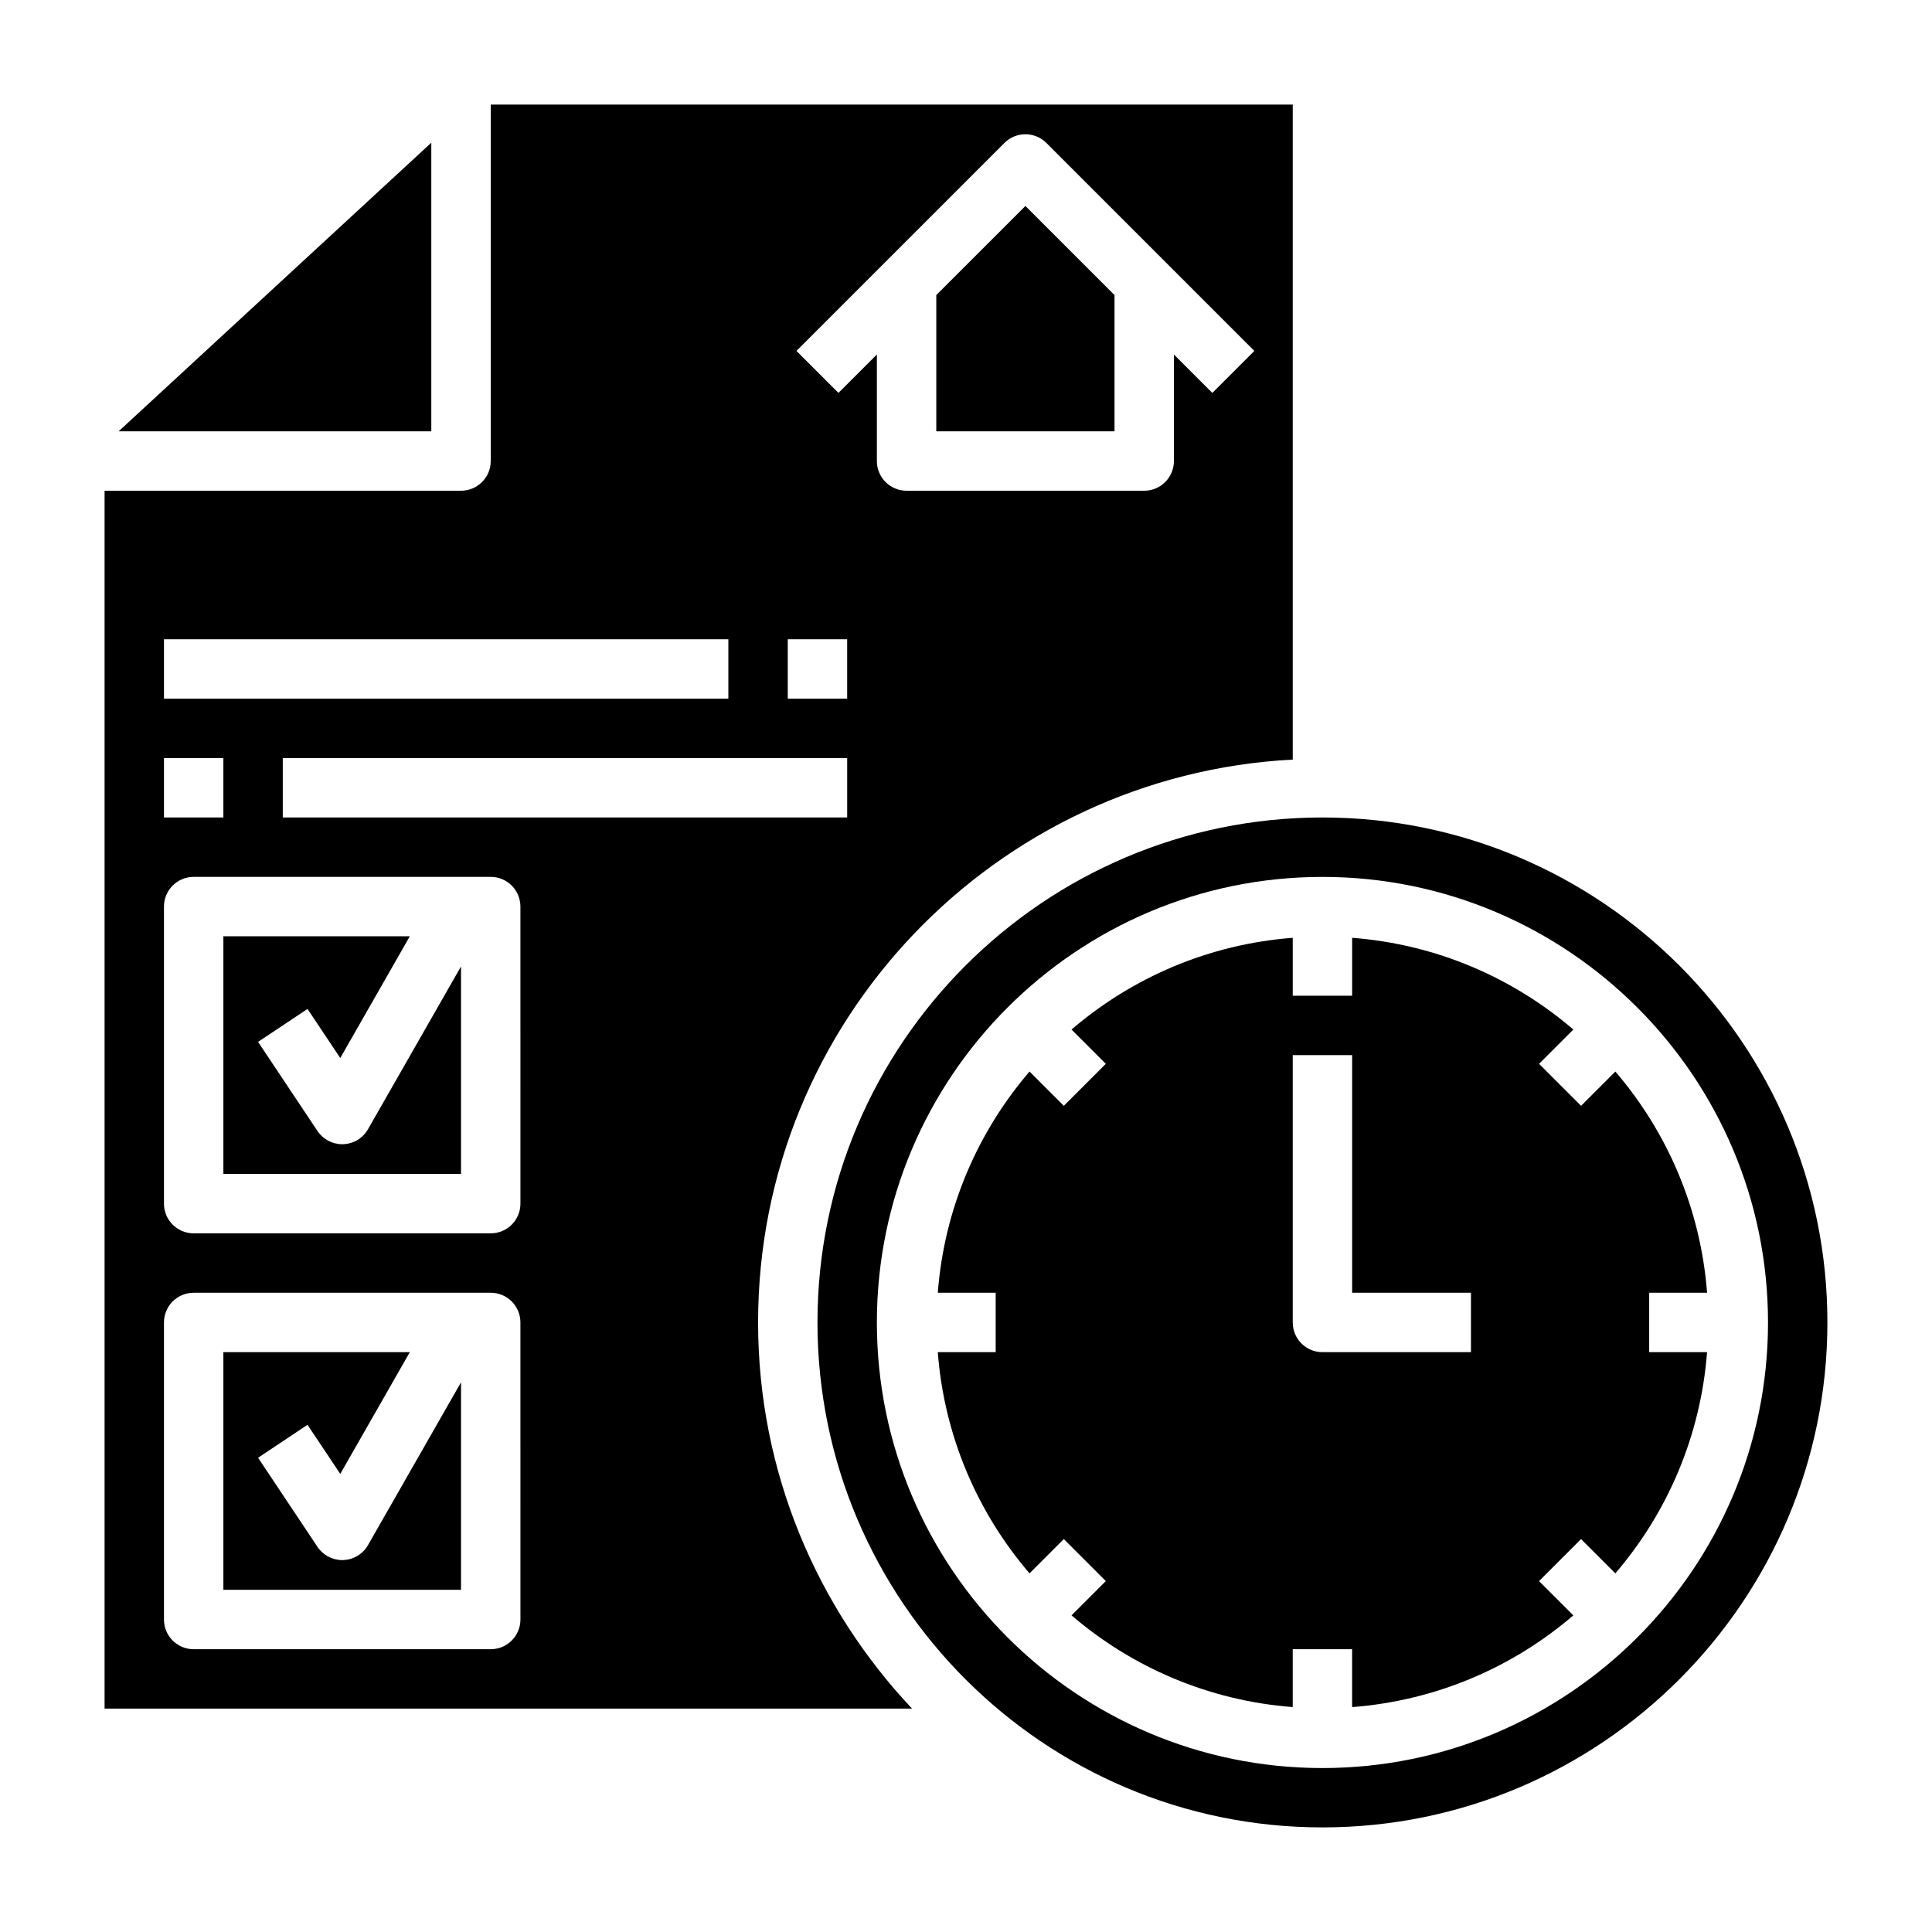
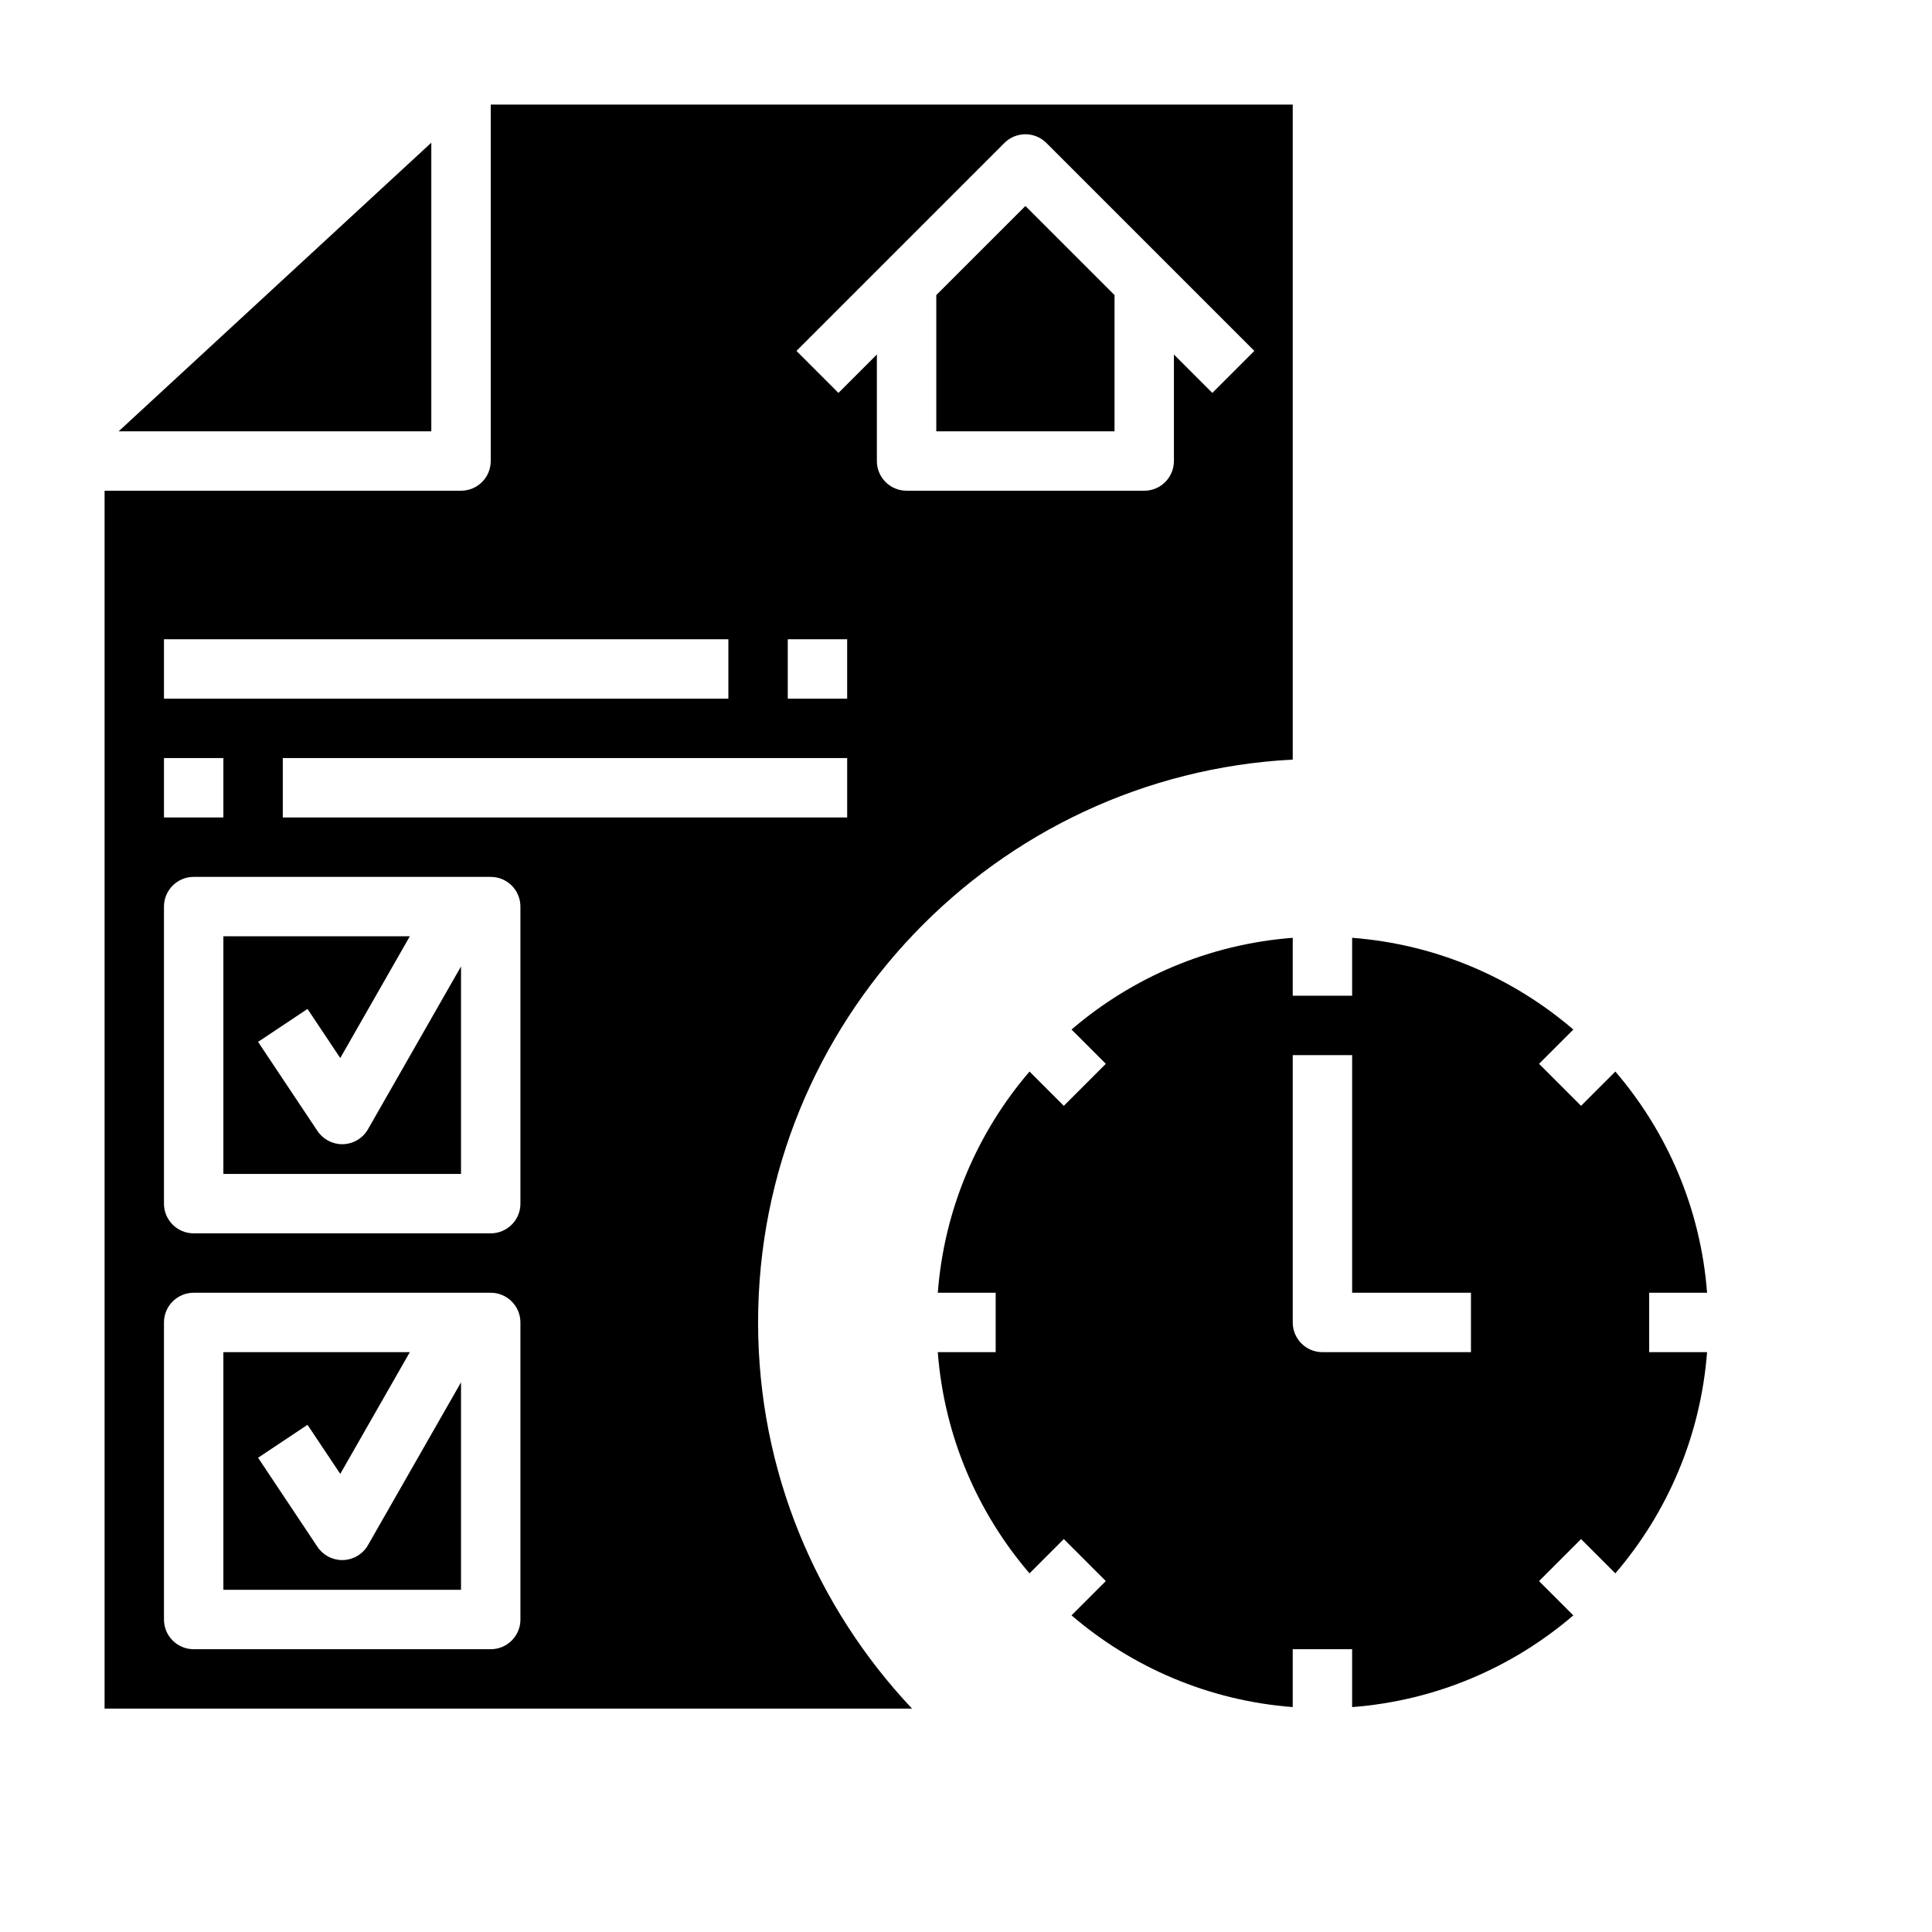
<svg xmlns="http://www.w3.org/2000/svg" fill="#000000" width="800px" height="800px" version="1.1" viewBox="144 144 512 512">
  <g>
    <path d="m234.95 447.22c-0.086 0.008-0.18 0.008-0.266 0.008-2.621 0-5.086-1.316-6.551-3.504l-15.742-23.617 13.098-8.73 8.684 13.012 18.434-32.266h-49.41v62.977h62.977v-54.984l-24.656 43.148c-1.355 2.367-3.836 3.863-6.566 3.957z" />
    <path d="m234.95 557.43c-0.086 0.008-0.18 0.008-0.266 0.008-2.621 0-5.086-1.316-6.551-3.504l-15.742-23.617 13.098-8.73 8.684 13.012 18.434-32.262h-49.41v62.977h62.977v-54.984l-24.656 43.148c-1.355 2.363-3.836 3.859-6.566 3.953z" />
    <path d="m486.59 345.3v-173.59h-212.54v94.465c0 4.352-3.527 7.871-7.871 7.871h-94.465v322.75h213.98c-25.215-26.781-40.793-62.742-40.793-102.34 0-79.812 62.891-145.03 141.7-149.16zm-118.08 15.34h-149.57v-15.742h149.57zm41.664-178.75c3.078-3.078 8.055-3.078 11.133 0l55.105 55.105-11.133 11.133-10.18-10.18v28.23c0 4.352-3.527 7.871-7.871 7.871h-62.977c-4.344 0-7.871-3.519-7.871-7.871v-28.23l-10.18 10.18-11.133-11.133zm-57.41 131.52h15.742v15.742h-15.742zm-165.31 0h149.57v15.742h-149.57zm0 31.488h15.742v15.742h-15.742zm94.465 228.29c0 4.352-3.527 7.871-7.871 7.871h-78.723c-4.344 0-7.871-3.519-7.871-7.871v-78.723c0-4.352 3.527-7.871 7.871-7.871h78.719c4.344 0 7.871 3.519 7.871 7.871zm0-110.21c0 4.352-3.527 7.871-7.871 7.871h-78.723c-4.344 0-7.871-3.519-7.871-7.871v-78.723c0-4.352 3.527-7.871 7.871-7.871h78.719c4.344 0 7.871 3.519 7.871 7.871z" />
    <path d="m439.36 222.2-23.617-23.613-23.617 23.613v36.102h47.234z" />
-     <path d="m258.3 181.82-82.859 76.484h82.859z" />
+     <path d="m258.3 181.82-82.859 76.484h82.859" />
    <path d="m581.05 486.59h15.344c-1.707-22.301-10.555-42.594-24.309-58.621l-9.086 9.086-11.133-11.133 9.086-9.086c-16.027-13.754-36.328-22.602-58.621-24.309v15.344h-15.742v-15.344c-22.301 1.707-42.594 10.555-58.621 24.309l9.086 9.086-11.133 11.133-9.086-9.086c-13.754 16.027-22.602 36.328-24.309 58.621h15.34v15.742h-15.344c1.707 22.301 10.555 42.594 24.309 58.621l9.086-9.086 11.133 11.133-9.086 9.086c16.027 13.754 36.328 22.602 58.621 24.309v-15.34h15.742v15.344c22.301-1.707 42.594-10.555 58.621-24.309l-9.086-9.086 11.133-11.133 9.086 9.086c13.754-16.027 22.602-36.328 24.309-58.621h-15.34zm-47.23 15.746h-39.359c-4.344 0-7.871-3.519-7.871-7.871v-70.848h15.742v62.977h31.488z" />
-     <path d="m494.46 360.64c-73.793 0-133.82 60.031-133.82 133.82 0 73.793 60.031 133.82 133.82 133.82 73.793 0 133.82-60.031 133.82-133.82 0.004-73.789-60.031-133.82-133.82-133.82zm0 251.91c-65.109 0-118.08-52.973-118.08-118.08 0-65.109 52.973-118.08 118.08-118.08 65.109 0 118.08 52.973 118.08 118.08 0 65.113-52.969 118.08-118.08 118.08z" />
  </g>
</svg>